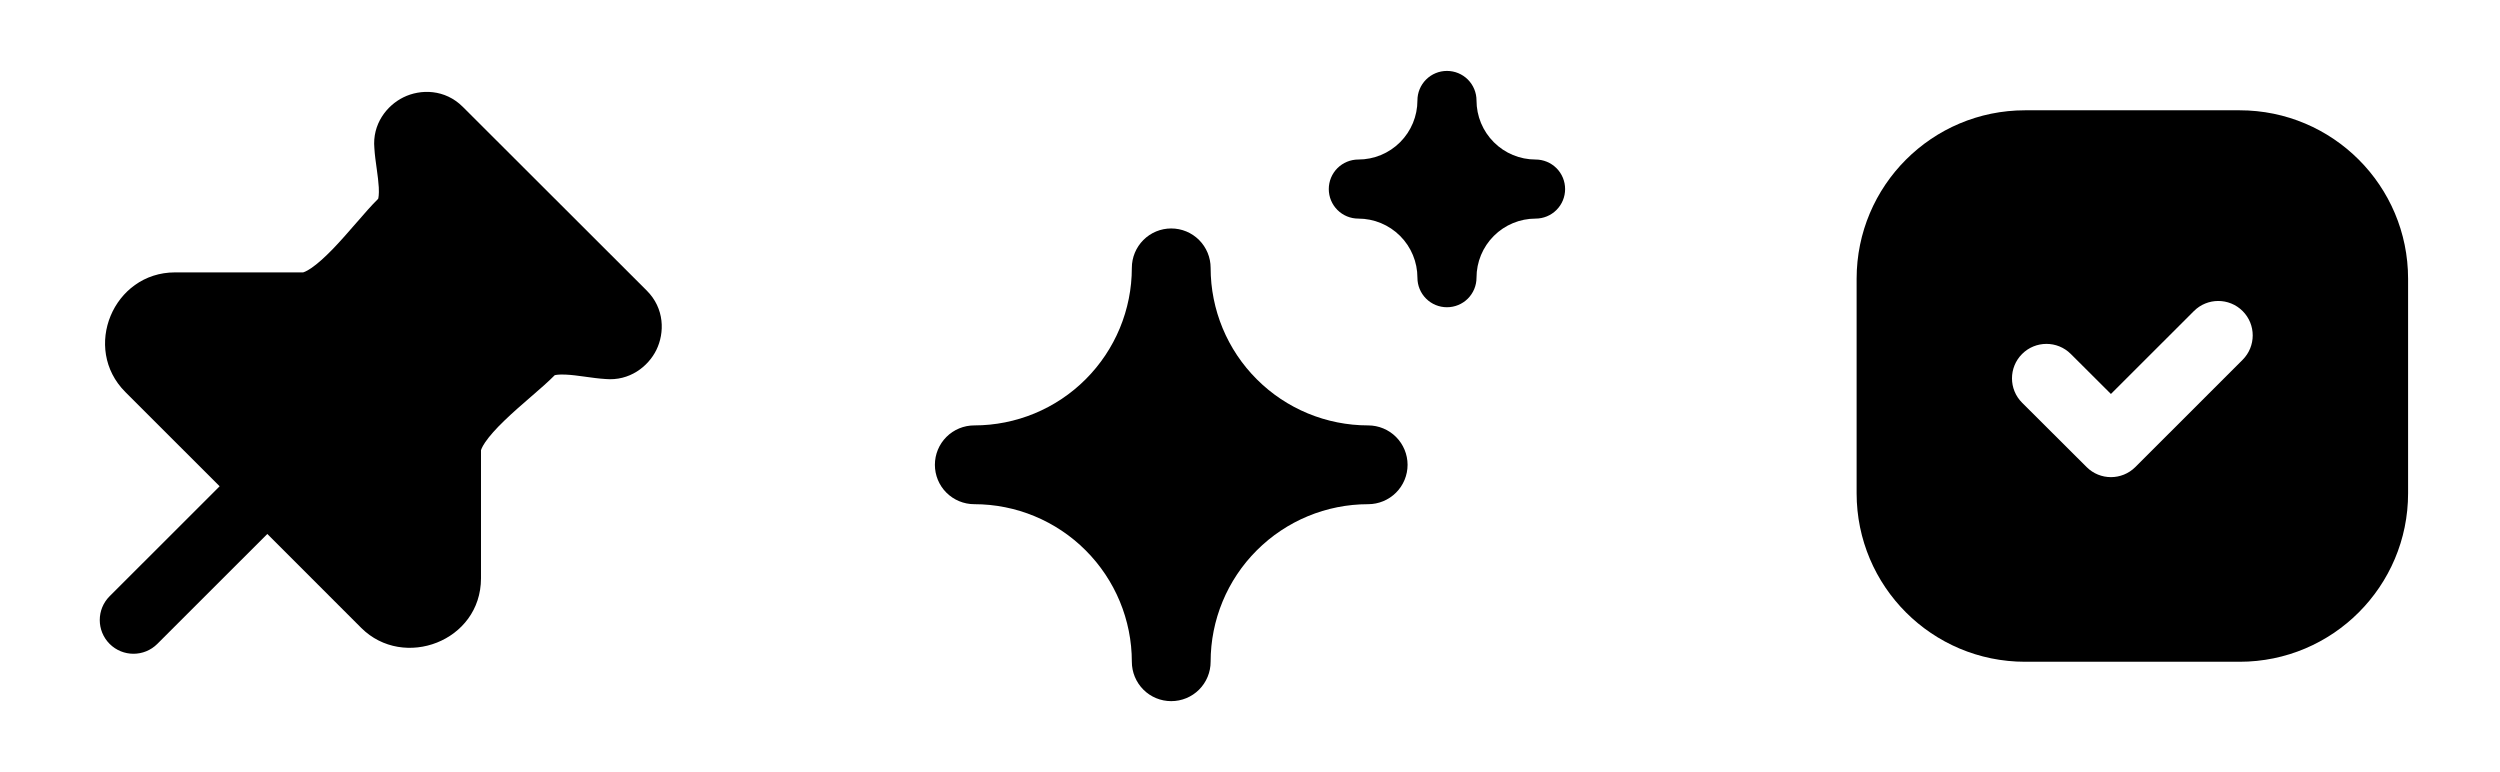
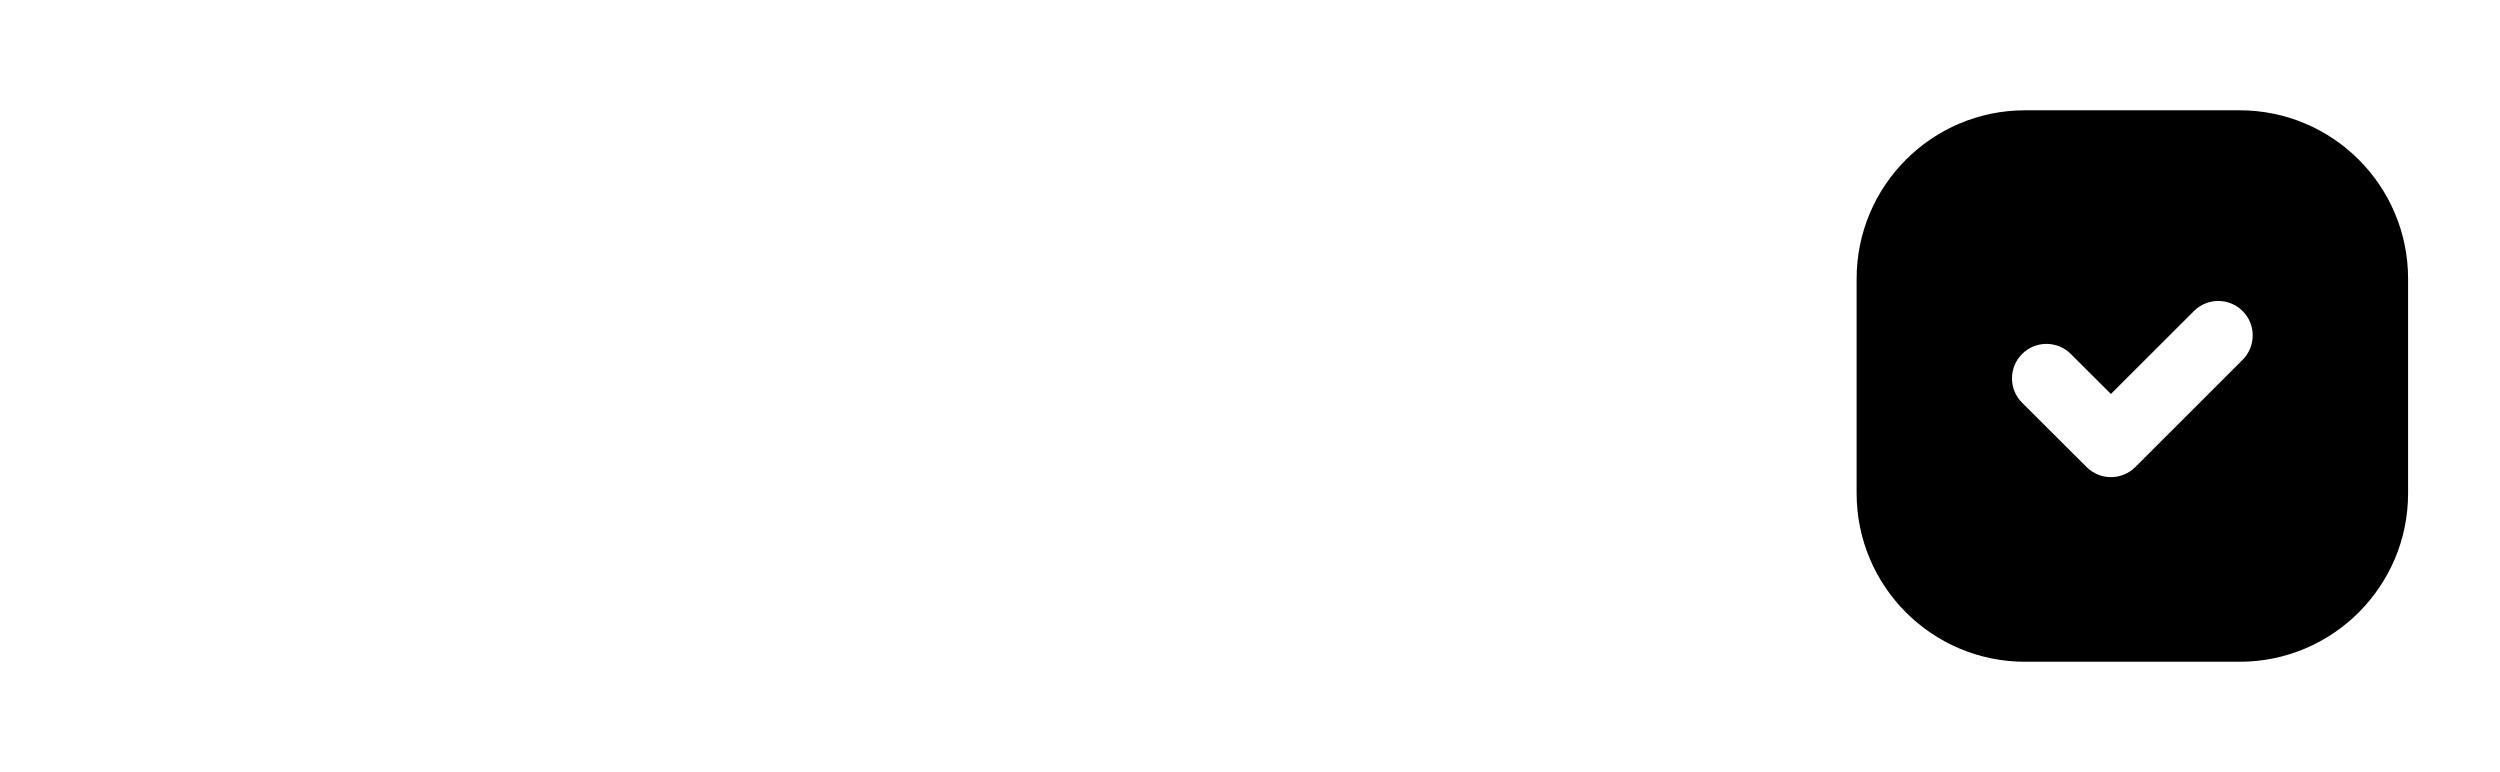
<svg xmlns="http://www.w3.org/2000/svg" width="68" height="21" viewBox="0 0 68 21" fill="none">
-   <path d="M10.973 2.647C11.44 2.417 12.105 2.421 12.591 2.909C12.915 3.235 17.264 7.579 17.59 7.902C18.079 8.388 18.082 9.053 17.852 9.521C17.628 9.972 17.122 10.369 16.466 10.309C16.29 10.298 16.099 10.272 15.942 10.25L15.899 10.244C15.71 10.218 15.549 10.197 15.4 10.19C15.199 10.179 15.113 10.199 15.088 10.206C14.909 10.388 14.675 10.59 14.461 10.775L14.44 10.793C14.196 11.004 13.95 11.218 13.724 11.436C13.493 11.658 13.315 11.857 13.198 12.028C13.1 12.173 13.085 12.241 13.083 12.245C13.083 12.469 13.084 14.883 13.083 15.732C13.08 17.445 10.977 18.226 9.827 17.08C9.574 16.828 8.486 15.739 7.271 14.524L4.279 17.514C3.921 17.872 3.341 17.872 2.982 17.514C2.624 17.155 2.624 16.575 2.982 16.217L5.974 13.227C4.759 12.014 3.669 10.923 3.409 10.663C2.221 9.473 3.08 7.412 4.757 7.409H8.246C8.25 7.407 8.318 7.393 8.464 7.294C8.635 7.178 8.834 6.998 9.057 6.769C9.274 6.544 9.486 6.299 9.697 6.056L9.716 6.035C9.901 5.821 10.103 5.587 10.286 5.408C10.293 5.383 10.313 5.297 10.303 5.097C10.295 4.948 10.274 4.787 10.248 4.599L10.242 4.556C10.22 4.4 10.193 4.208 10.183 4.032C10.122 3.375 10.521 2.87 10.973 2.647Z" fill="black" />
-   <path d="M31.857 6.214C32.142 6.214 32.414 6.327 32.615 6.528C32.816 6.729 32.929 7.002 32.929 7.286C32.929 8.423 33.38 9.513 34.184 10.316C34.987 11.12 36.077 11.571 37.214 11.571C37.498 11.571 37.771 11.684 37.972 11.885C38.172 12.086 38.286 12.358 38.286 12.643C38.286 12.927 38.173 13.2 37.972 13.4C37.771 13.601 37.498 13.714 37.214 13.714C36.077 13.714 34.987 14.166 34.184 14.97C33.38 15.773 32.929 16.863 32.929 18C32.929 18.284 32.816 18.557 32.615 18.758C32.414 18.959 32.142 19.071 31.857 19.071C31.573 19.071 31.3 18.959 31.1 18.758C30.899 18.557 30.786 18.284 30.786 18C30.786 16.863 30.334 15.774 29.53 14.97C28.727 14.166 27.637 13.714 26.5 13.714C26.216 13.714 25.943 13.601 25.742 13.4C25.541 13.2 25.429 12.927 25.429 12.643C25.429 12.358 25.541 12.086 25.742 11.885C25.943 11.684 26.216 11.571 26.5 11.571C27.637 11.571 28.727 11.12 29.53 10.316C30.334 9.513 30.786 8.423 30.786 7.286C30.786 7.002 30.899 6.729 31.1 6.528C31.3 6.327 31.573 6.214 31.857 6.214ZM39.357 1.929C39.57 1.929 39.775 2.013 39.926 2.164C40.076 2.315 40.161 2.519 40.161 2.732C40.161 3.159 40.331 3.567 40.632 3.868C40.933 4.17 41.341 4.339 41.768 4.339C41.981 4.339 42.185 4.424 42.336 4.574C42.487 4.725 42.571 4.93 42.571 5.143C42.571 5.356 42.487 5.56 42.336 5.711C42.185 5.862 41.981 5.946 41.768 5.946C41.342 5.946 40.933 6.116 40.632 6.417C40.33 6.718 40.161 7.127 40.161 7.554C40.161 7.767 40.076 7.971 39.926 8.122C39.775 8.273 39.57 8.357 39.357 8.357C39.144 8.357 38.94 8.273 38.789 8.122C38.638 7.971 38.554 7.767 38.554 7.554C38.554 7.127 38.384 6.718 38.083 6.417C37.782 6.116 37.373 5.946 36.946 5.946C36.733 5.946 36.529 5.862 36.378 5.711C36.227 5.56 36.143 5.356 36.143 5.143C36.143 4.93 36.227 4.725 36.378 4.574C36.529 4.424 36.733 4.339 36.946 4.339C37.373 4.339 37.782 4.17 38.083 3.868C38.384 3.567 38.554 3.158 38.554 2.732C38.554 2.519 38.638 2.315 38.789 2.164C38.94 2.013 39.144 1.929 39.357 1.929Z" fill="black" />
  <path fill-rule="evenodd" clip-rule="evenodd" d="M50.5 7.583C50.5 5.052 52.552 3 55.083 3H60.917C63.448 3 65.5 5.052 65.5 7.583V13.417C65.5 15.948 63.448 18 60.917 18H55.083C52.552 18 50.5 15.948 50.5 13.417V7.583ZM61 8.461C61.366 8.827 61.365 9.421 60.999 9.787L58.081 12.704C57.715 13.069 57.122 13.07 56.756 12.704L55.002 10.955C54.635 10.59 54.634 9.996 55 9.629C55.365 9.263 55.959 9.262 56.325 9.627L57.417 10.716L59.674 8.461C60.04 8.095 60.634 8.095 61 8.461Z" fill="black" />
</svg>